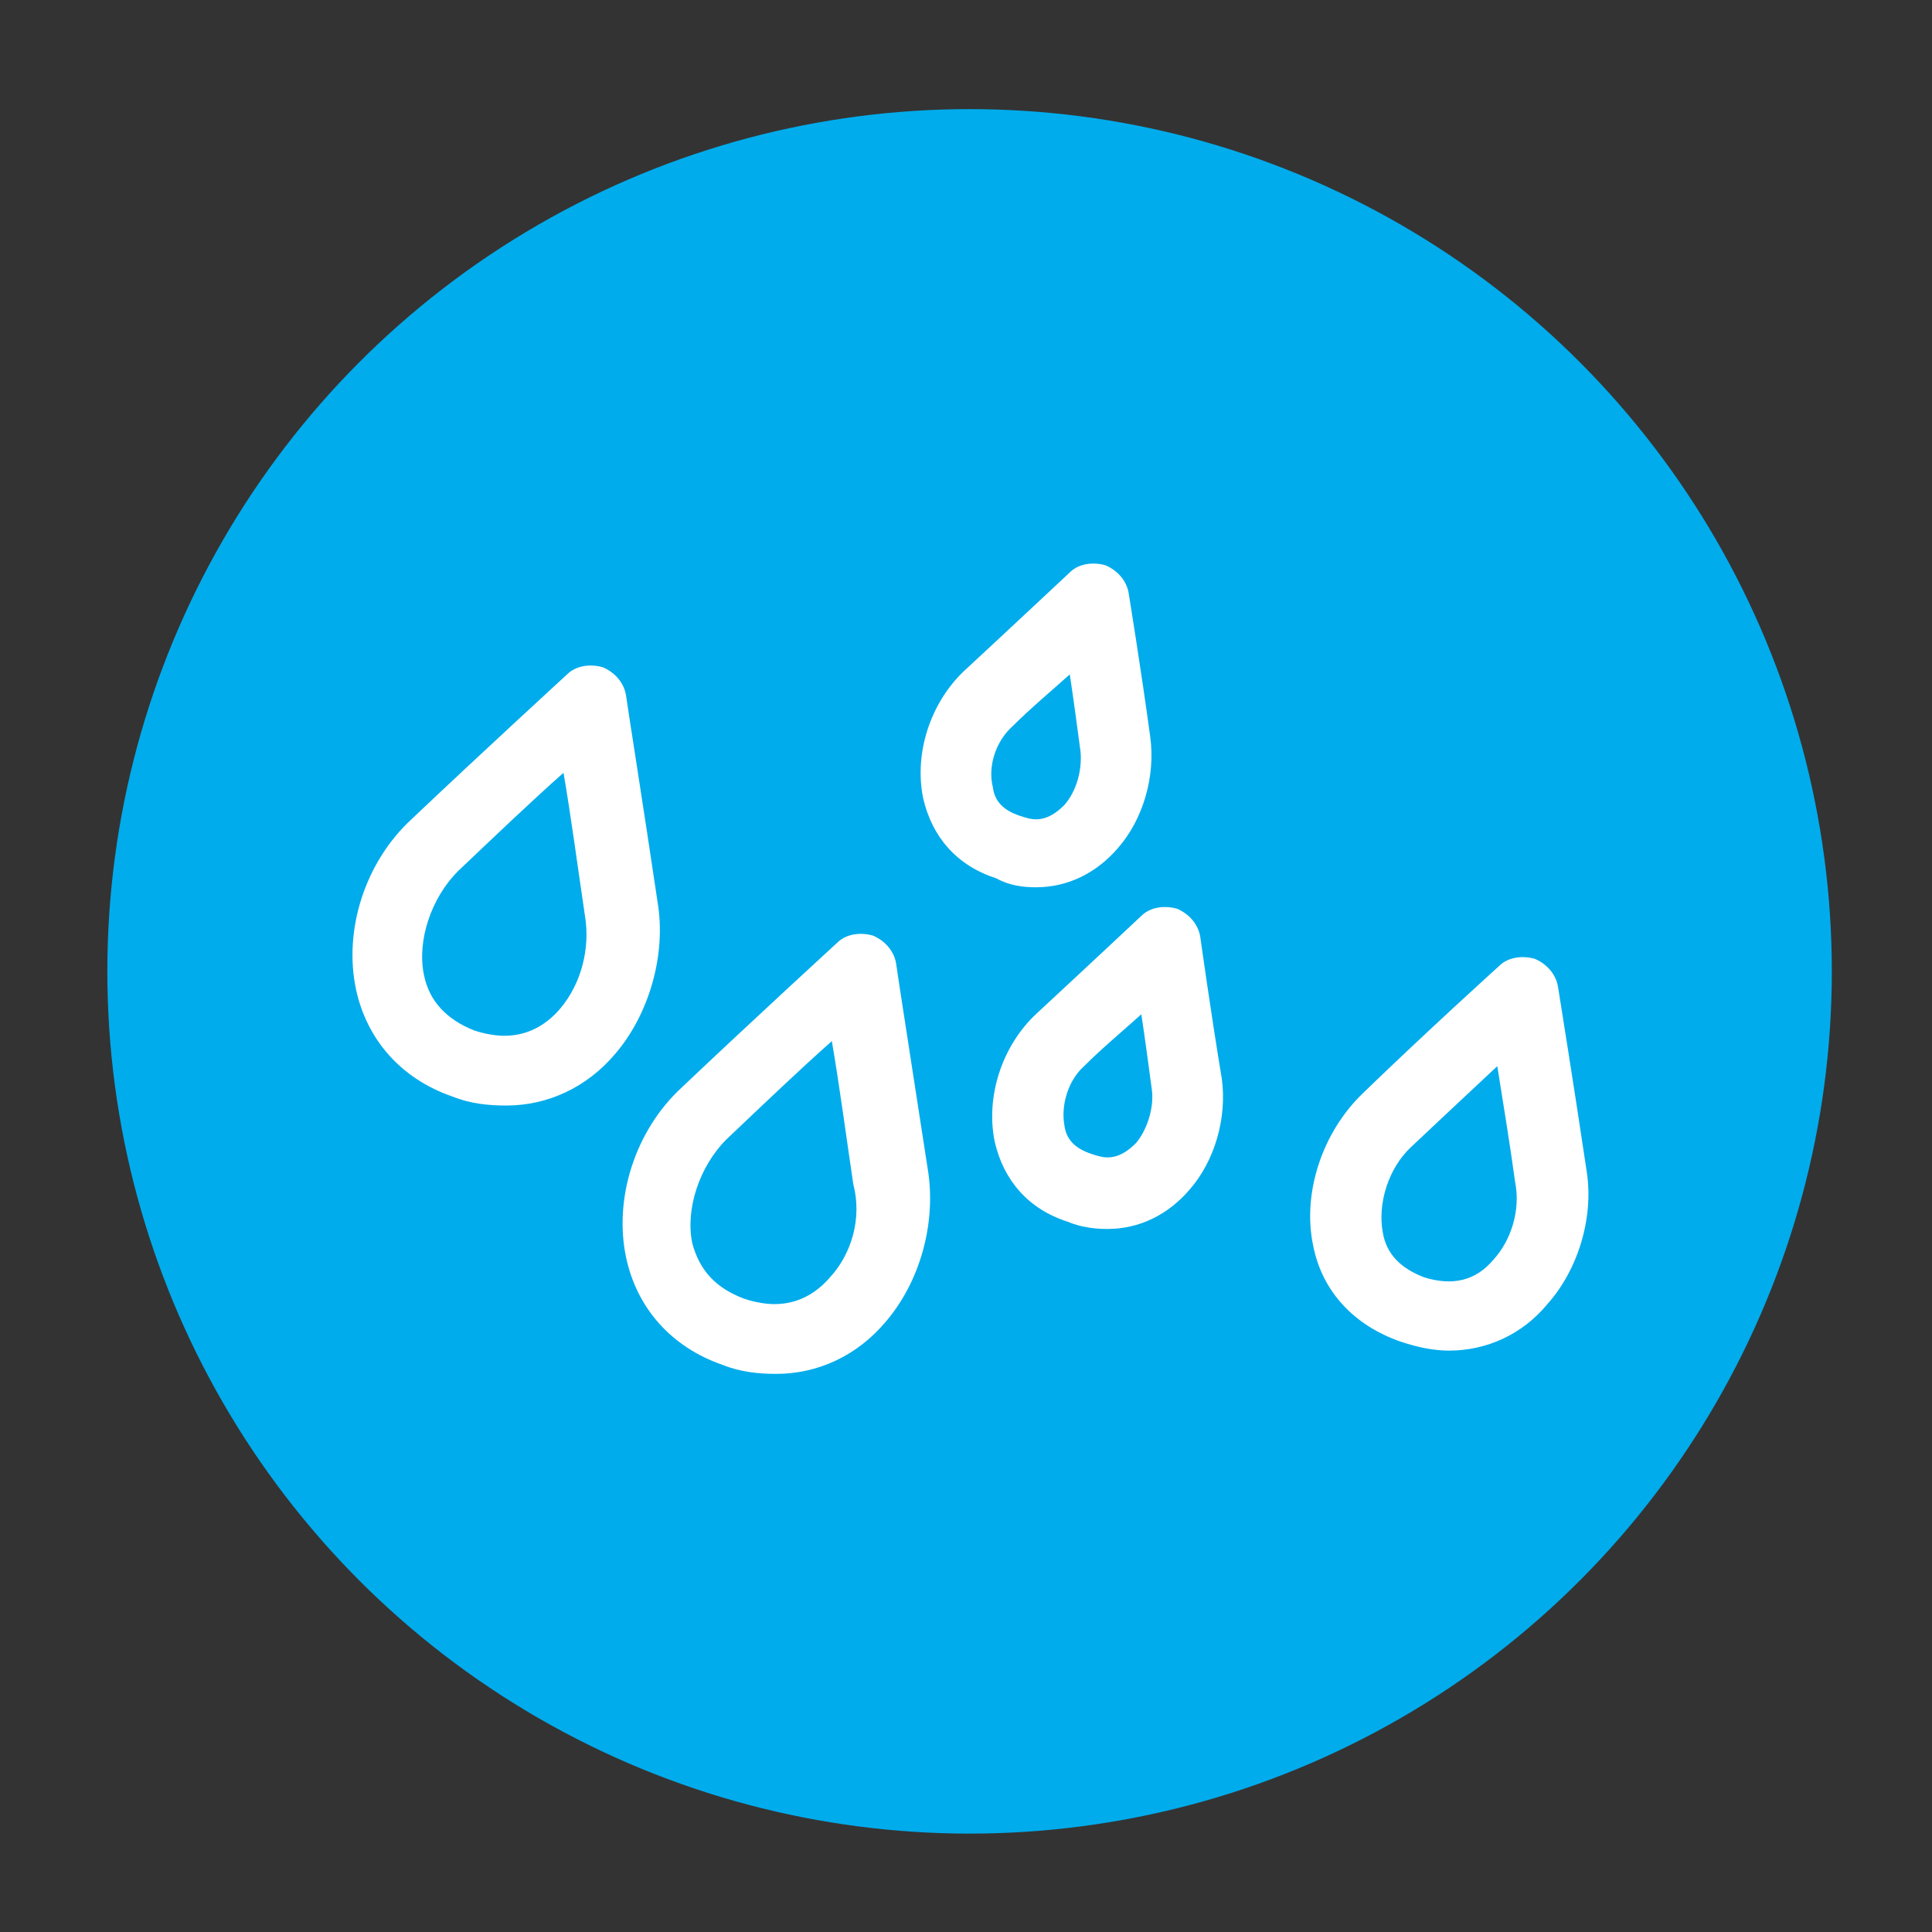
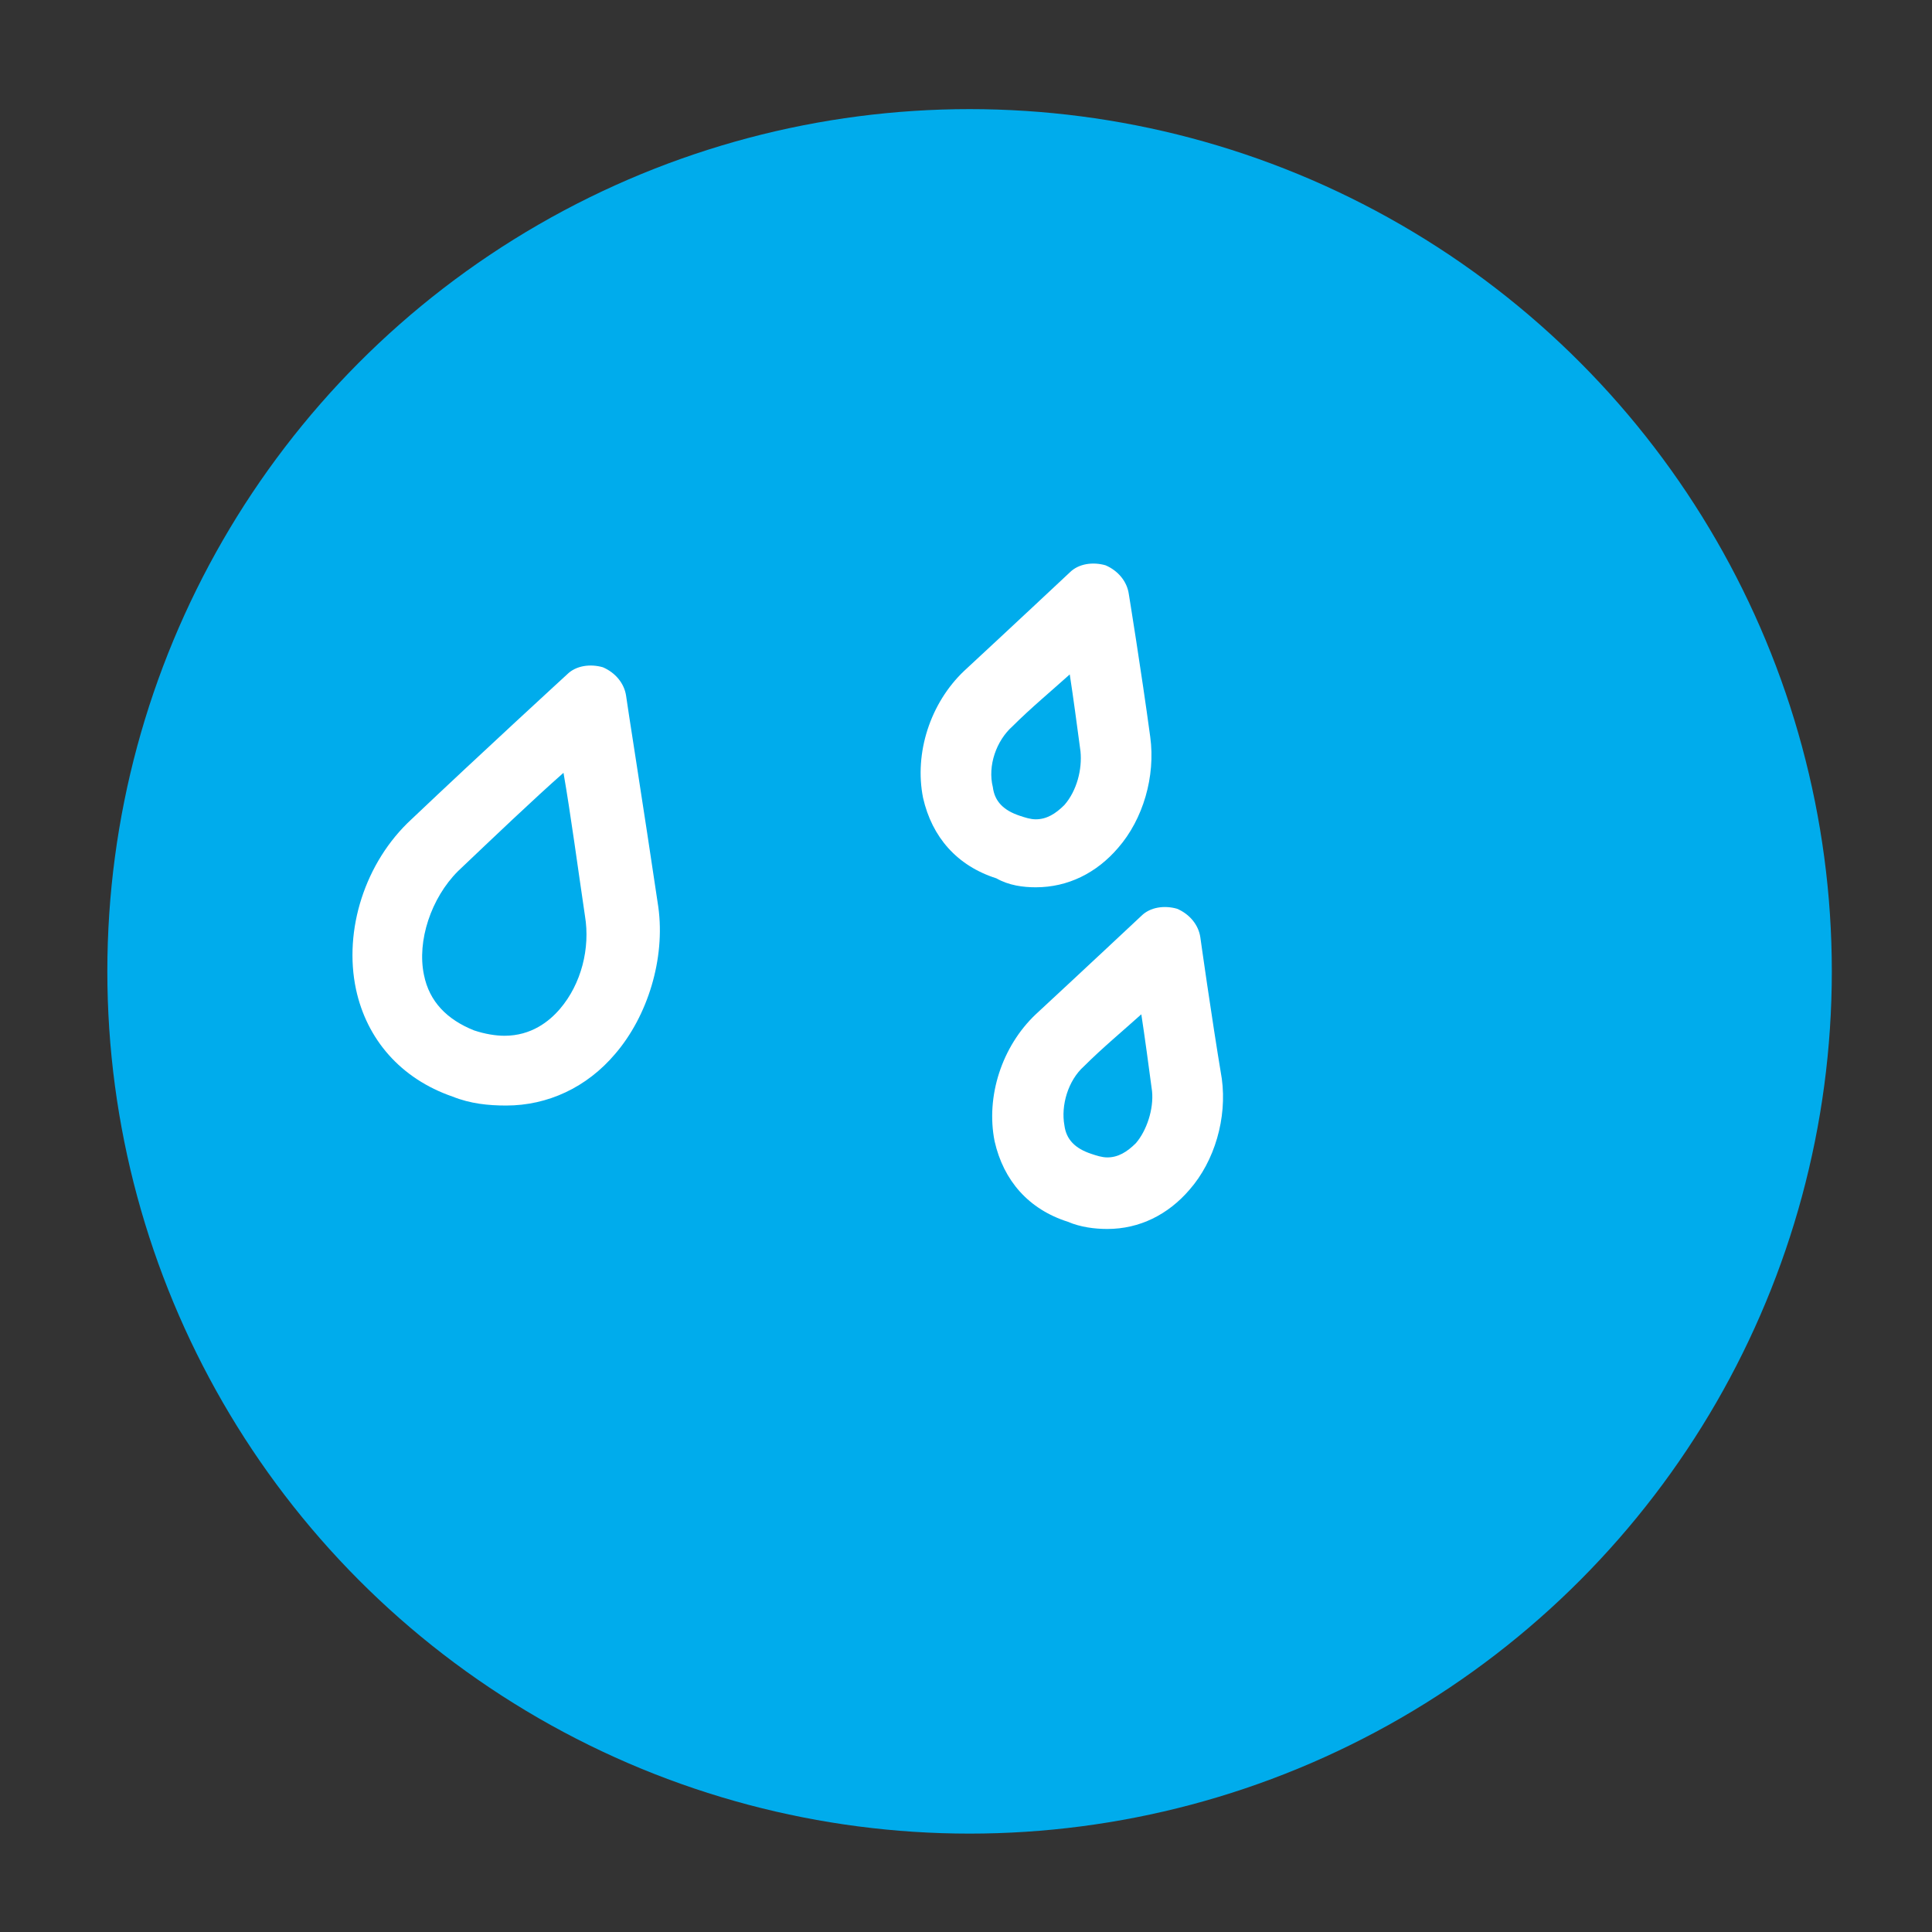
<svg xmlns="http://www.w3.org/2000/svg" version="1.1" id="Layer_1" x="0px" y="0px" viewBox="0 0 108 108" style="enable-background:new 0 0 108 108;" xml:space="preserve">
  <rect x="0" y="0" width="108" height="108" fill="#333333" stroke="none" />
  <style type="text/css">
	.st0{fill:#00ACEC;}
	.st1{fill:#FFFFFF;}
</style>
  <circle class="st0" cx="54.2" cy="54.3" r="48.2" />
  <g>
-     <path class="st1" d="M50.1,53.9c-0.1-0.7-0.6-1.3-1.3-1.6c-0.7-0.2-1.5-0.1-2,0.4c0,0-4.8,4.4-8.7,8.1c-2.6,2.4-3.8,6.2-3.1,9.5   c0.6,2.8,2.5,5,5.4,6c1,0.4,2,0.5,3,0.5h0c2.3,0,4.5-1,6.1-2.9c1.9-2.2,2.8-5.4,2.4-8.3C51.1,60.4,50.1,54,50.1,53.9z M46.4,71.4   c-0.6,0.7-1.6,1.5-3.1,1.5c-0.5,0-1.1-0.1-1.7-0.3c-1.6-0.6-2.5-1.6-2.9-3.1c-0.4-1.9,0.4-4.3,1.9-5.8c2-1.9,4.2-4,5.9-5.5   c0.4,2.3,0.8,5.3,1.2,8C48.2,68.1,47.6,70.1,46.4,71.4z" />
    <path class="st1" d="M36.8,50.7C36,45.3,35,39,35,38.9c-0.1-0.7-0.6-1.3-1.3-1.6c-0.7-0.2-1.5-0.1-2,0.4c0,0-4.8,4.4-8.7,8.1   c-2.6,2.4-3.8,6.2-3.1,9.5c0.6,2.8,2.5,5,5.4,6c1,0.4,2,0.5,3,0.5h0c2.3,0,4.5-1,6.1-2.9C36.2,56.8,37.2,53.6,36.8,50.7z    M31.3,56.4c-0.6,0.7-1.6,1.5-3.1,1.5c-0.5,0-1.1-0.1-1.7-0.3C25,57,24,56,23.7,54.5c-0.4-1.9,0.4-4.3,1.9-5.8c2-1.9,4.2-4,5.9-5.5   c0.4,2.3,0.8,5.3,1.2,8C33,53,32.5,55,31.3,56.4z" />
-     <path class="st1" d="M88.7,65.5c-0.7-4.7-1.6-10.3-1.6-10.3c-0.1-0.7-0.6-1.3-1.3-1.6c-0.7-0.2-1.5-0.1-2,0.4c0,0-4.2,3.8-7.6,7.1   c-2.3,2.2-3.4,5.6-2.8,8.5c0.5,2.6,2.3,4.5,4.9,5.4c0.9,0.3,1.8,0.5,2.7,0.5c0,0,0,0,0,0c2.1,0,4.1-0.9,5.5-2.6   C88.2,71,89.1,68.1,88.7,65.5z M83.5,70.4c-1,1.2-2.3,1.5-3.9,1c-1.3-0.5-2.1-1.3-2.3-2.5c-0.3-1.6,0.3-3.6,1.6-4.8   c1.6-1.5,3.4-3.2,4.8-4.5c0.3,1.9,0.7,4.3,1,6.5C85,67.6,84.5,69.3,83.5,70.4z" />
    <path class="st1" d="M67.1,52.4c-0.1-0.7-0.6-1.3-1.3-1.6c-0.7-0.2-1.5-0.1-2,0.4c0,0-3.2,3-5.9,5.5c-1.9,1.8-2.8,4.6-2.3,7.1   c0.5,2.2,1.9,3.8,4.1,4.5c0.7,0.3,1.5,0.4,2.2,0.4h0c1.8,0,3.4-0.8,4.6-2.2c1.4-1.6,2.1-4,1.8-6.2C67.7,56.7,67.1,52.4,67.1,52.4z    M63.5,63.9c-0.5,0.5-1,0.8-1.6,0.8c-0.3,0-0.6-0.1-0.9-0.2c-0.9-0.3-1.4-0.8-1.5-1.6c-0.2-1.1,0.2-2.5,1.1-3.3c1-1,2.2-2,3.2-2.9   c0.2,1.3,0.4,2.8,0.6,4.3C64.5,62,64.1,63.2,63.5,63.9z" />
    <path class="st1" d="M57.9,49.6C57.9,49.6,57.9,49.6,57.9,49.6c1.8,0,3.4-0.8,4.6-2.2c1.4-1.6,2.1-4,1.8-6.2c-0.5-3.7-1.2-8-1.2-8   c-0.1-0.7-0.6-1.3-1.3-1.6c-0.7-0.2-1.5-0.1-2,0.4c0,0-3.2,3-5.9,5.5c-1.9,1.8-2.8,4.6-2.3,7.1c0.5,2.2,1.9,3.8,4.1,4.5   C56.4,49.5,57.2,49.6,57.9,49.6z M56.6,40.6c1-1,2.2-2,3.2-2.9c0.2,1.3,0.4,2.8,0.6,4.3c0.1,1-0.2,2.2-0.9,3   c-0.5,0.5-1,0.8-1.6,0.8h0c-0.3,0-0.6-0.1-0.9-0.2c-0.9-0.3-1.4-0.8-1.5-1.6C55.2,42.8,55.7,41.4,56.6,40.6z" />
  </g>
</svg>